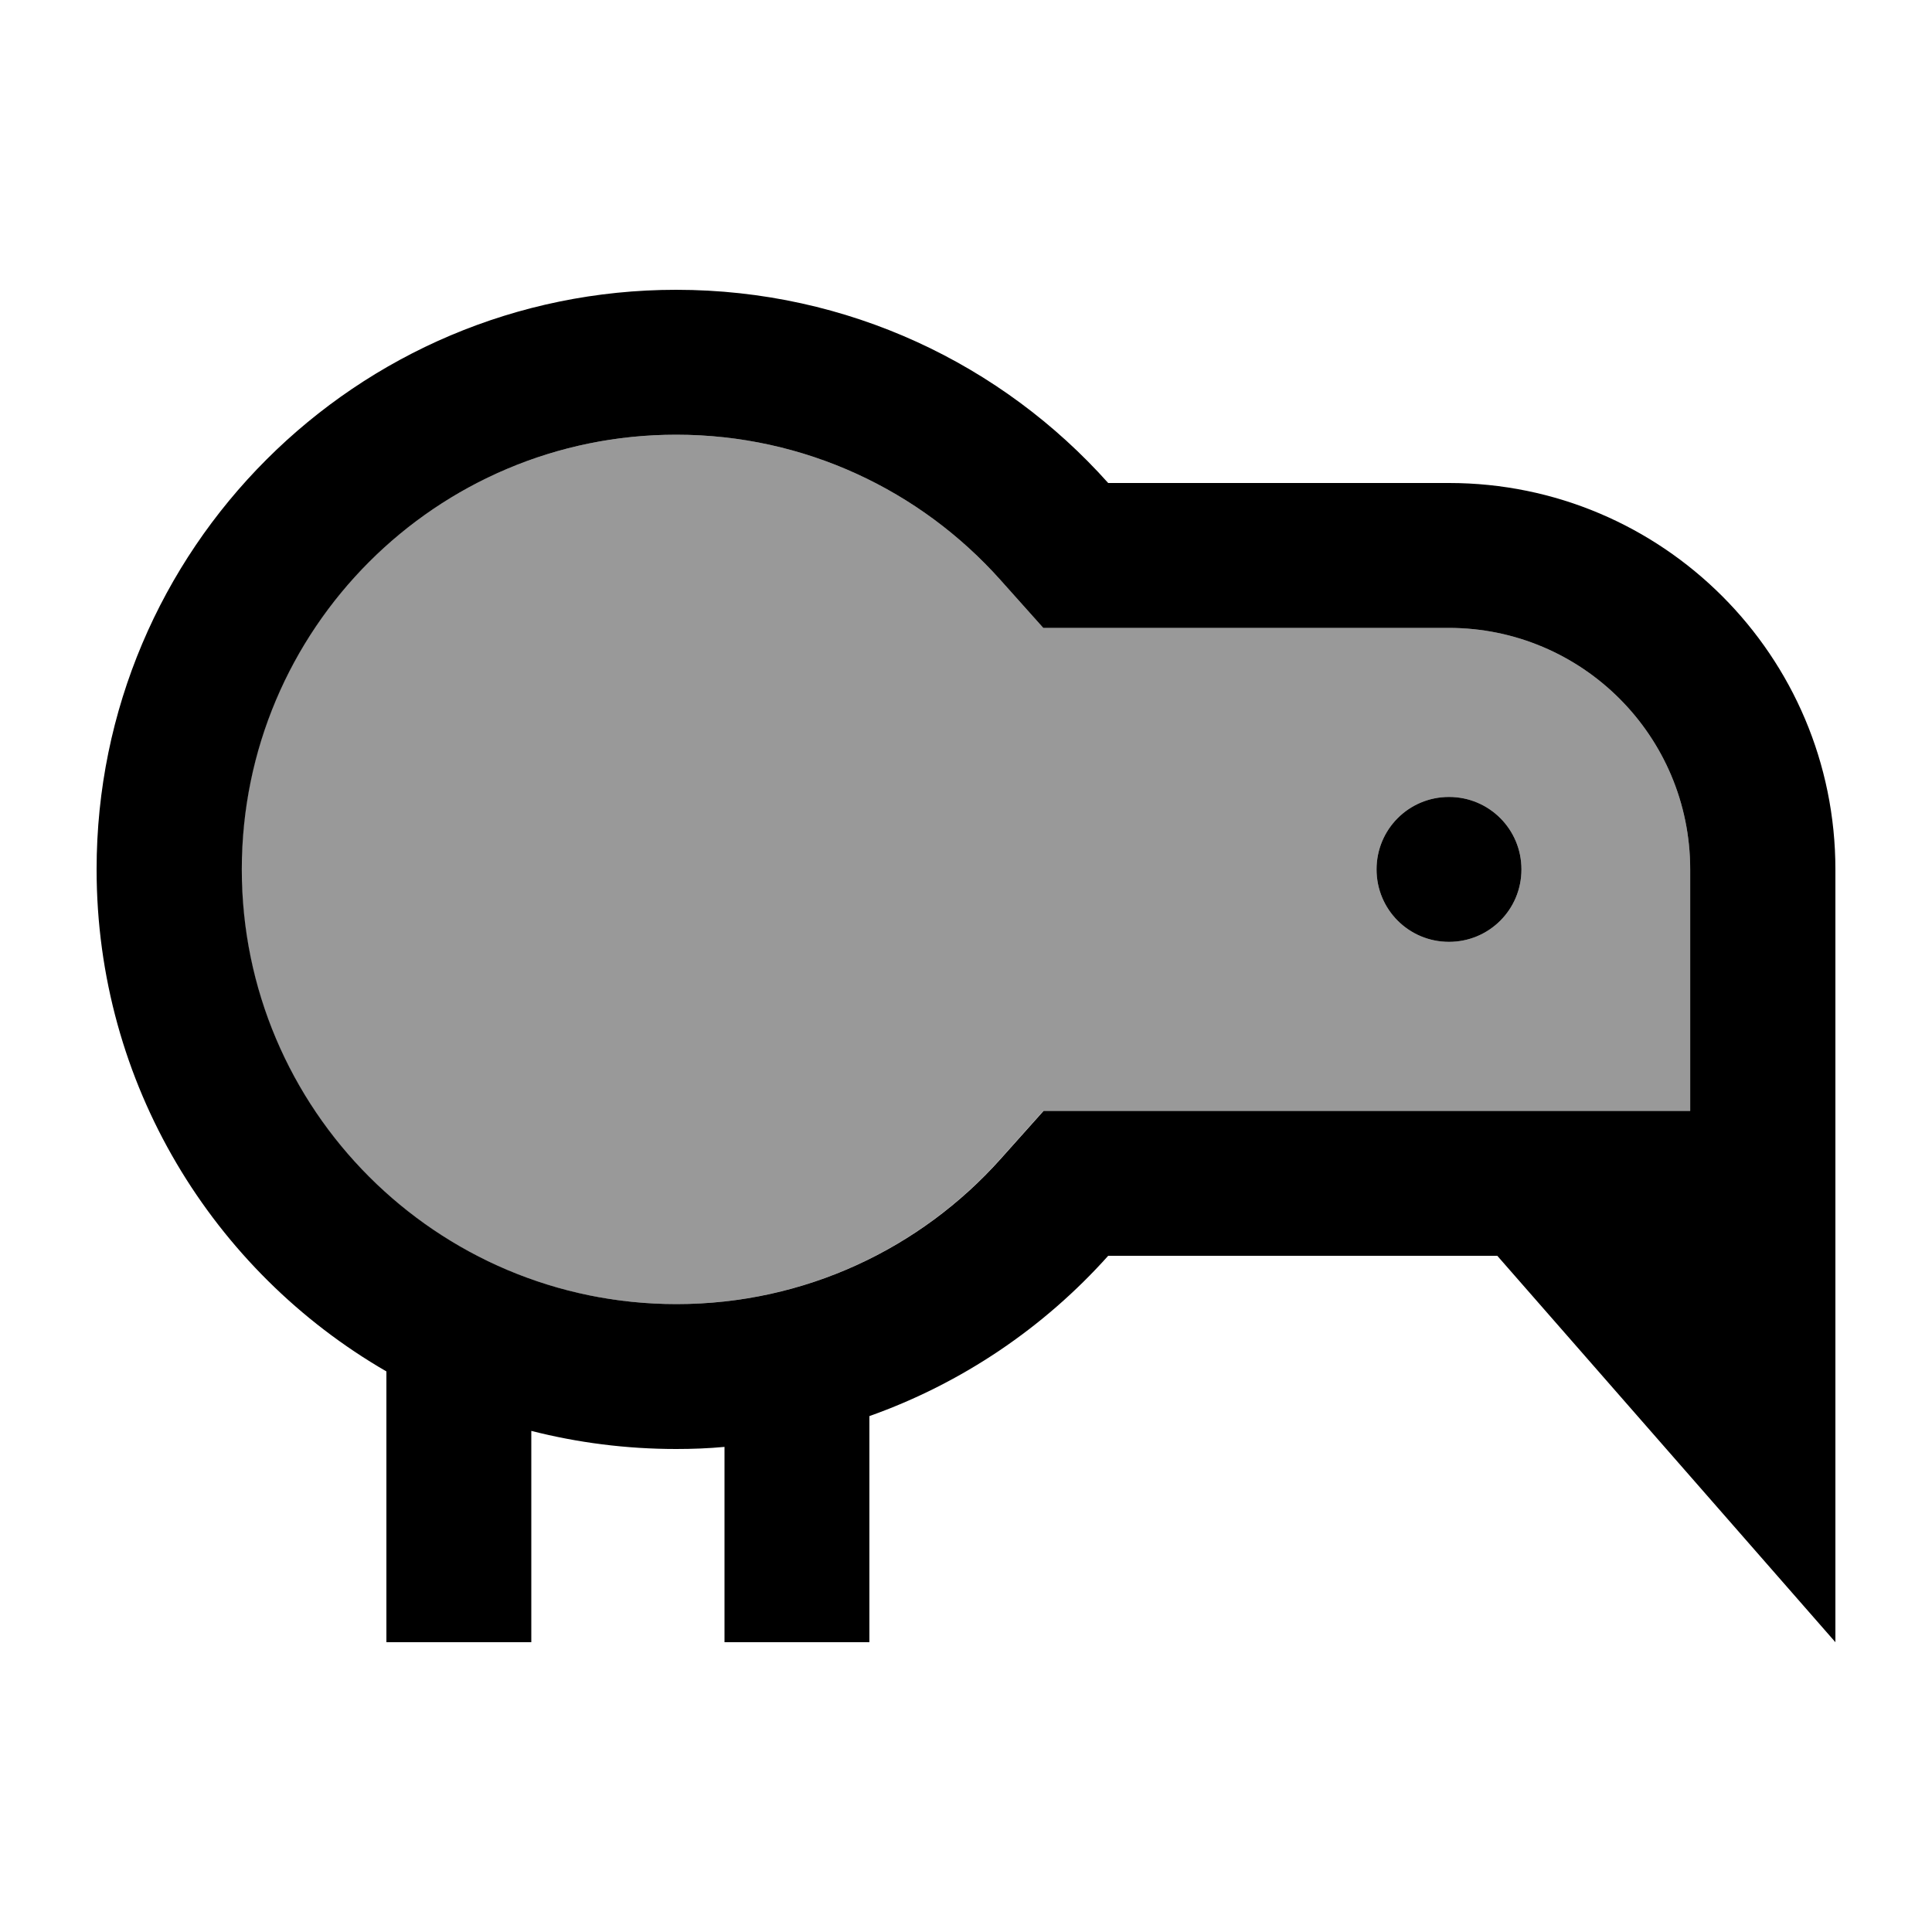
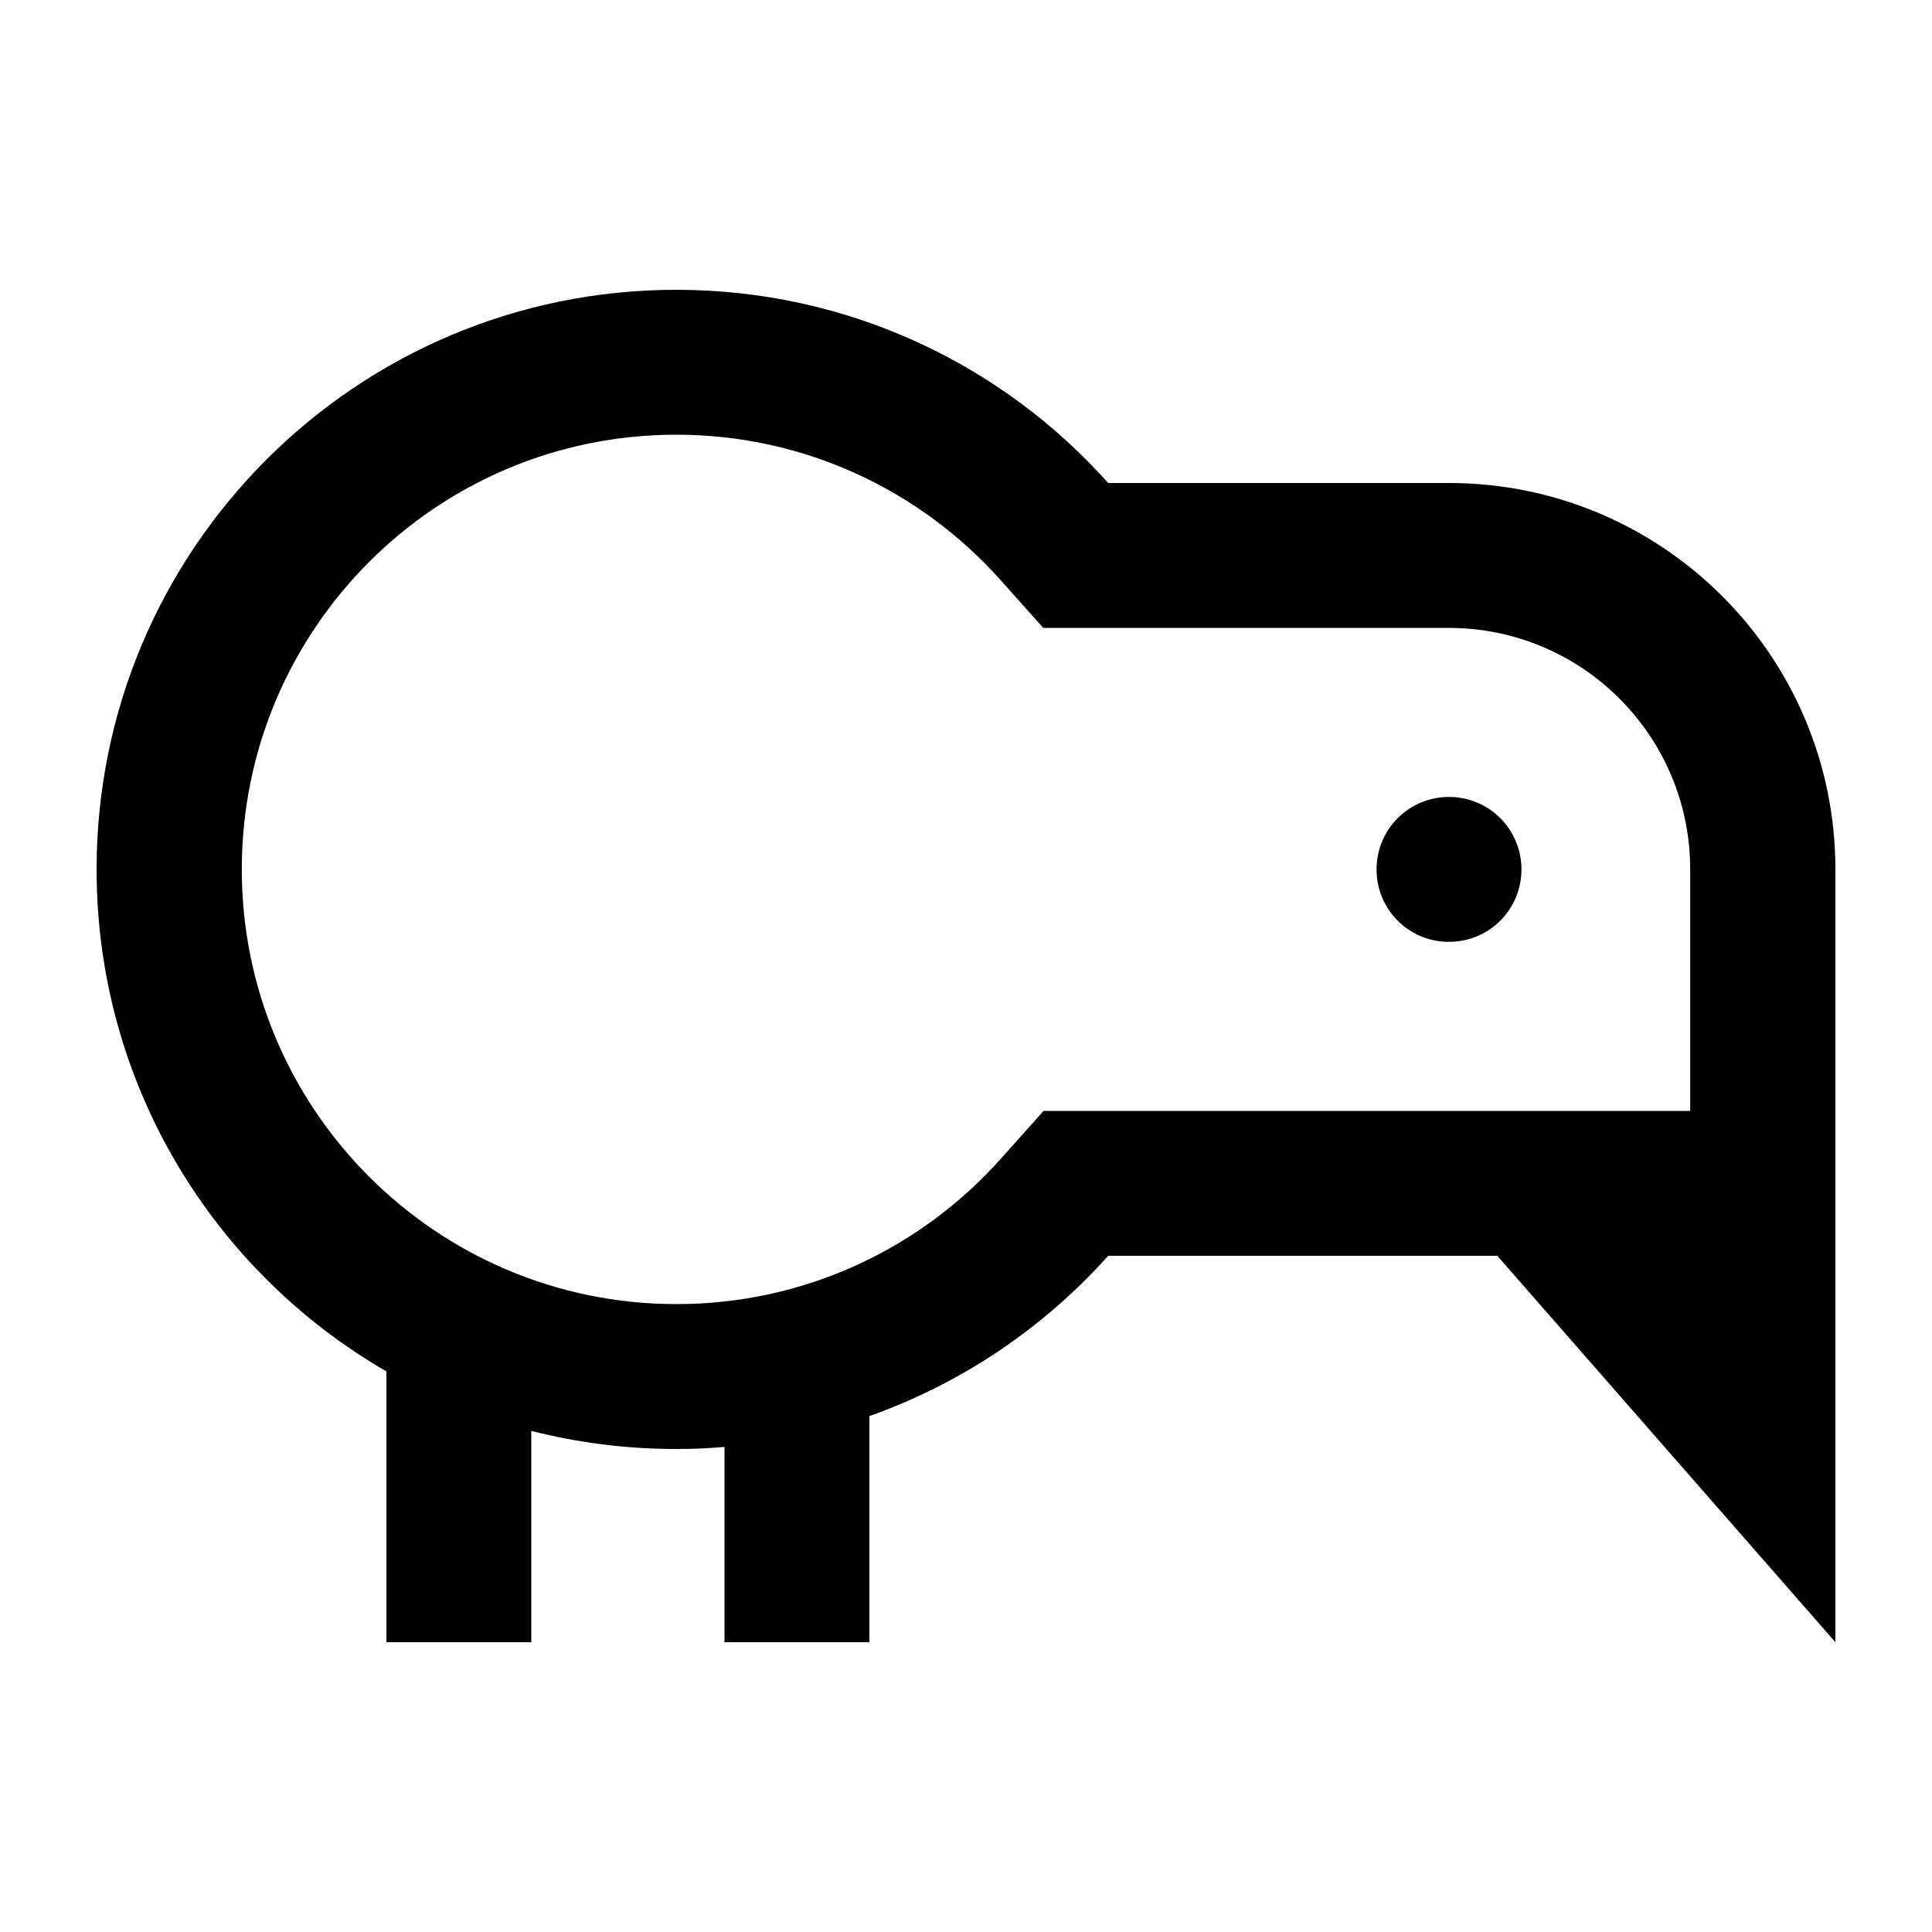
<svg xmlns="http://www.w3.org/2000/svg" viewBox="0 0 640 640">
-   <path opacity=".4" fill="currentColor" d="M80 288C80 367.5 144.5 432 224 432C266.6 432 304.9 413.5 331.3 384L345.6 368L559.9 368L559.9 288C559.9 243.8 524.1 208 479.9 208L345.6 208L331.3 192C304.9 162.5 266.6 144 224 144C144.5 144 80 208.5 80 288zM504 288C504 301.3 493.3 312 480 312C466.7 312 456 301.3 456 288C456 274.7 466.7 264 480 264C493.3 264 504 274.7 504 288z" />
  <path fill="currentColor" d="M345.7 368L331.4 384C305 413.5 266.7 432 224.1 432C144.6 432 80.1 367.5 80.1 288C80.1 208.5 144.5 144 224 144C266.6 144 304.9 162.5 331.3 192L345.6 208L479.9 208C524.1 208 559.9 243.8 559.9 288L559.9 368L345.6 368zM367.1 160C332 120.7 280.9 96 224 96C118 96 32 182 32 288C32 359.1 70.6 421.1 128 454.3L128 544L176 544L176 474C191.3 477.9 207.4 480 224 480C229.4 480 234.7 479.8 240 479.3L240 544L288 544L288 469.1C318.7 458.2 345.8 439.8 367.1 416L496 416L608 544L608 288C608 217.3 550.7 160 480 160L367.1 160zM504 288C504 274.7 493.3 264 480 264C466.7 264 456 274.7 456 288C456 301.3 466.7 312 480 312C493.3 312 504 301.3 504 288z" />
</svg>